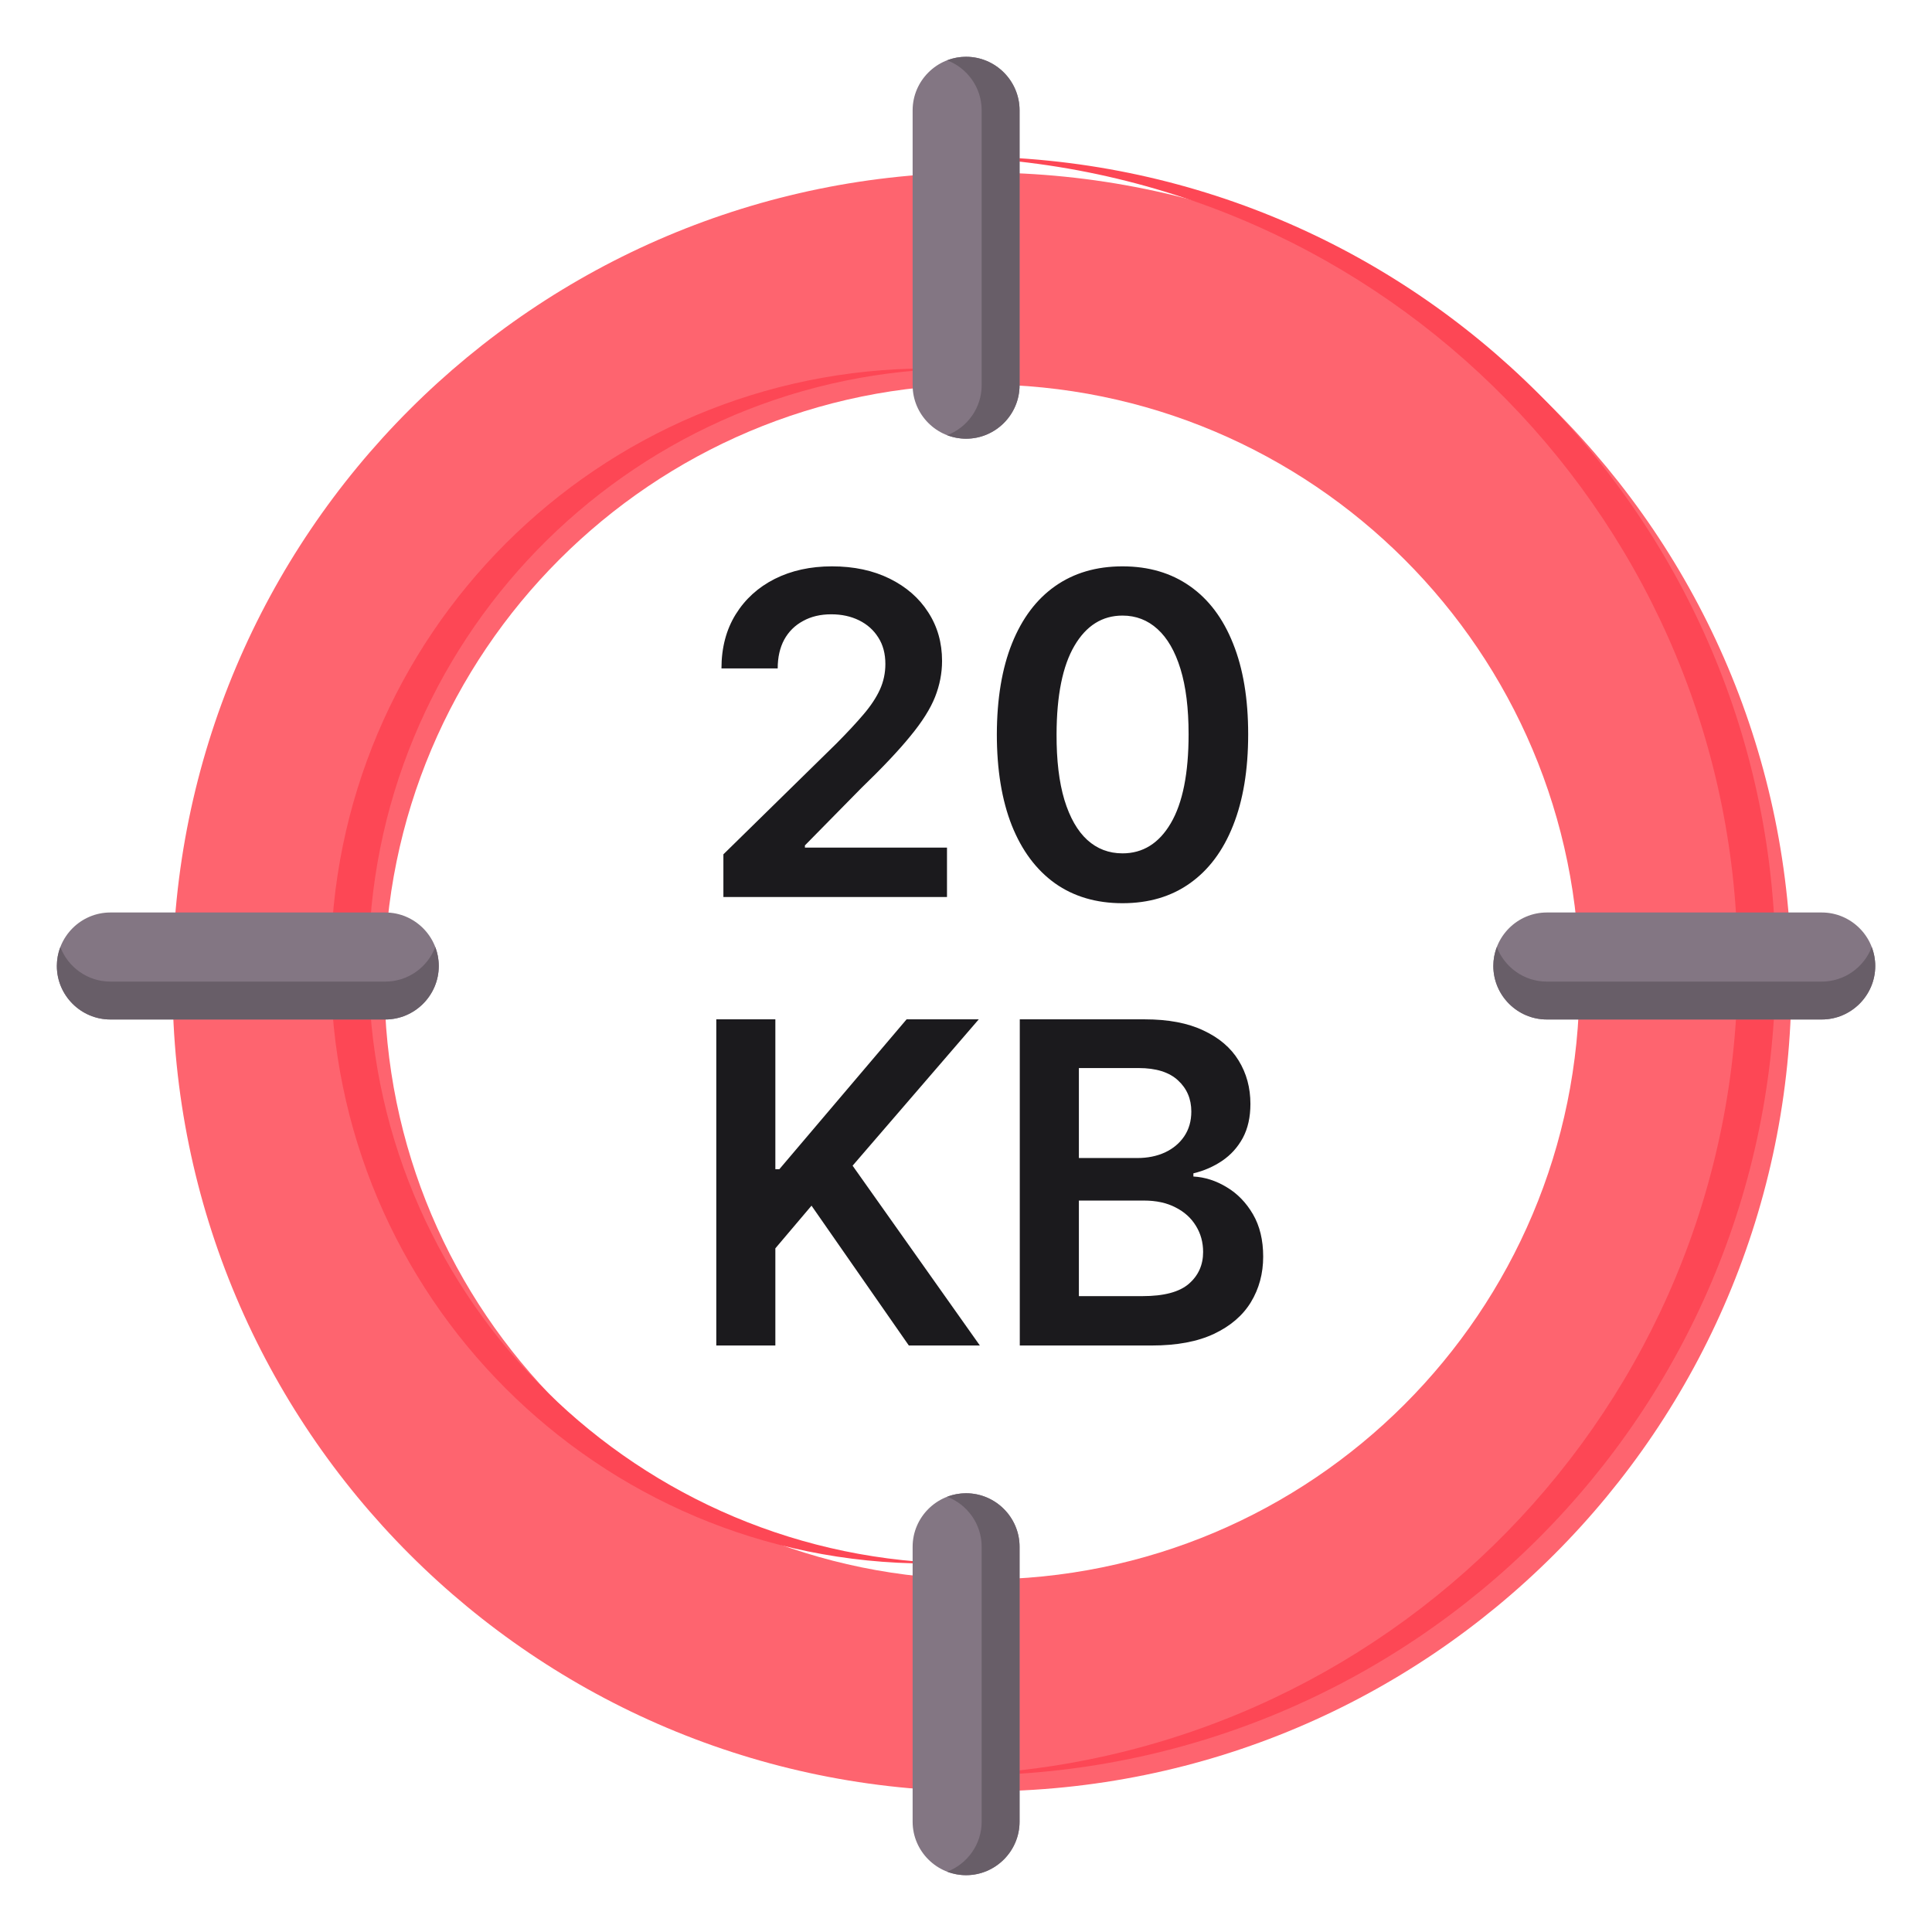
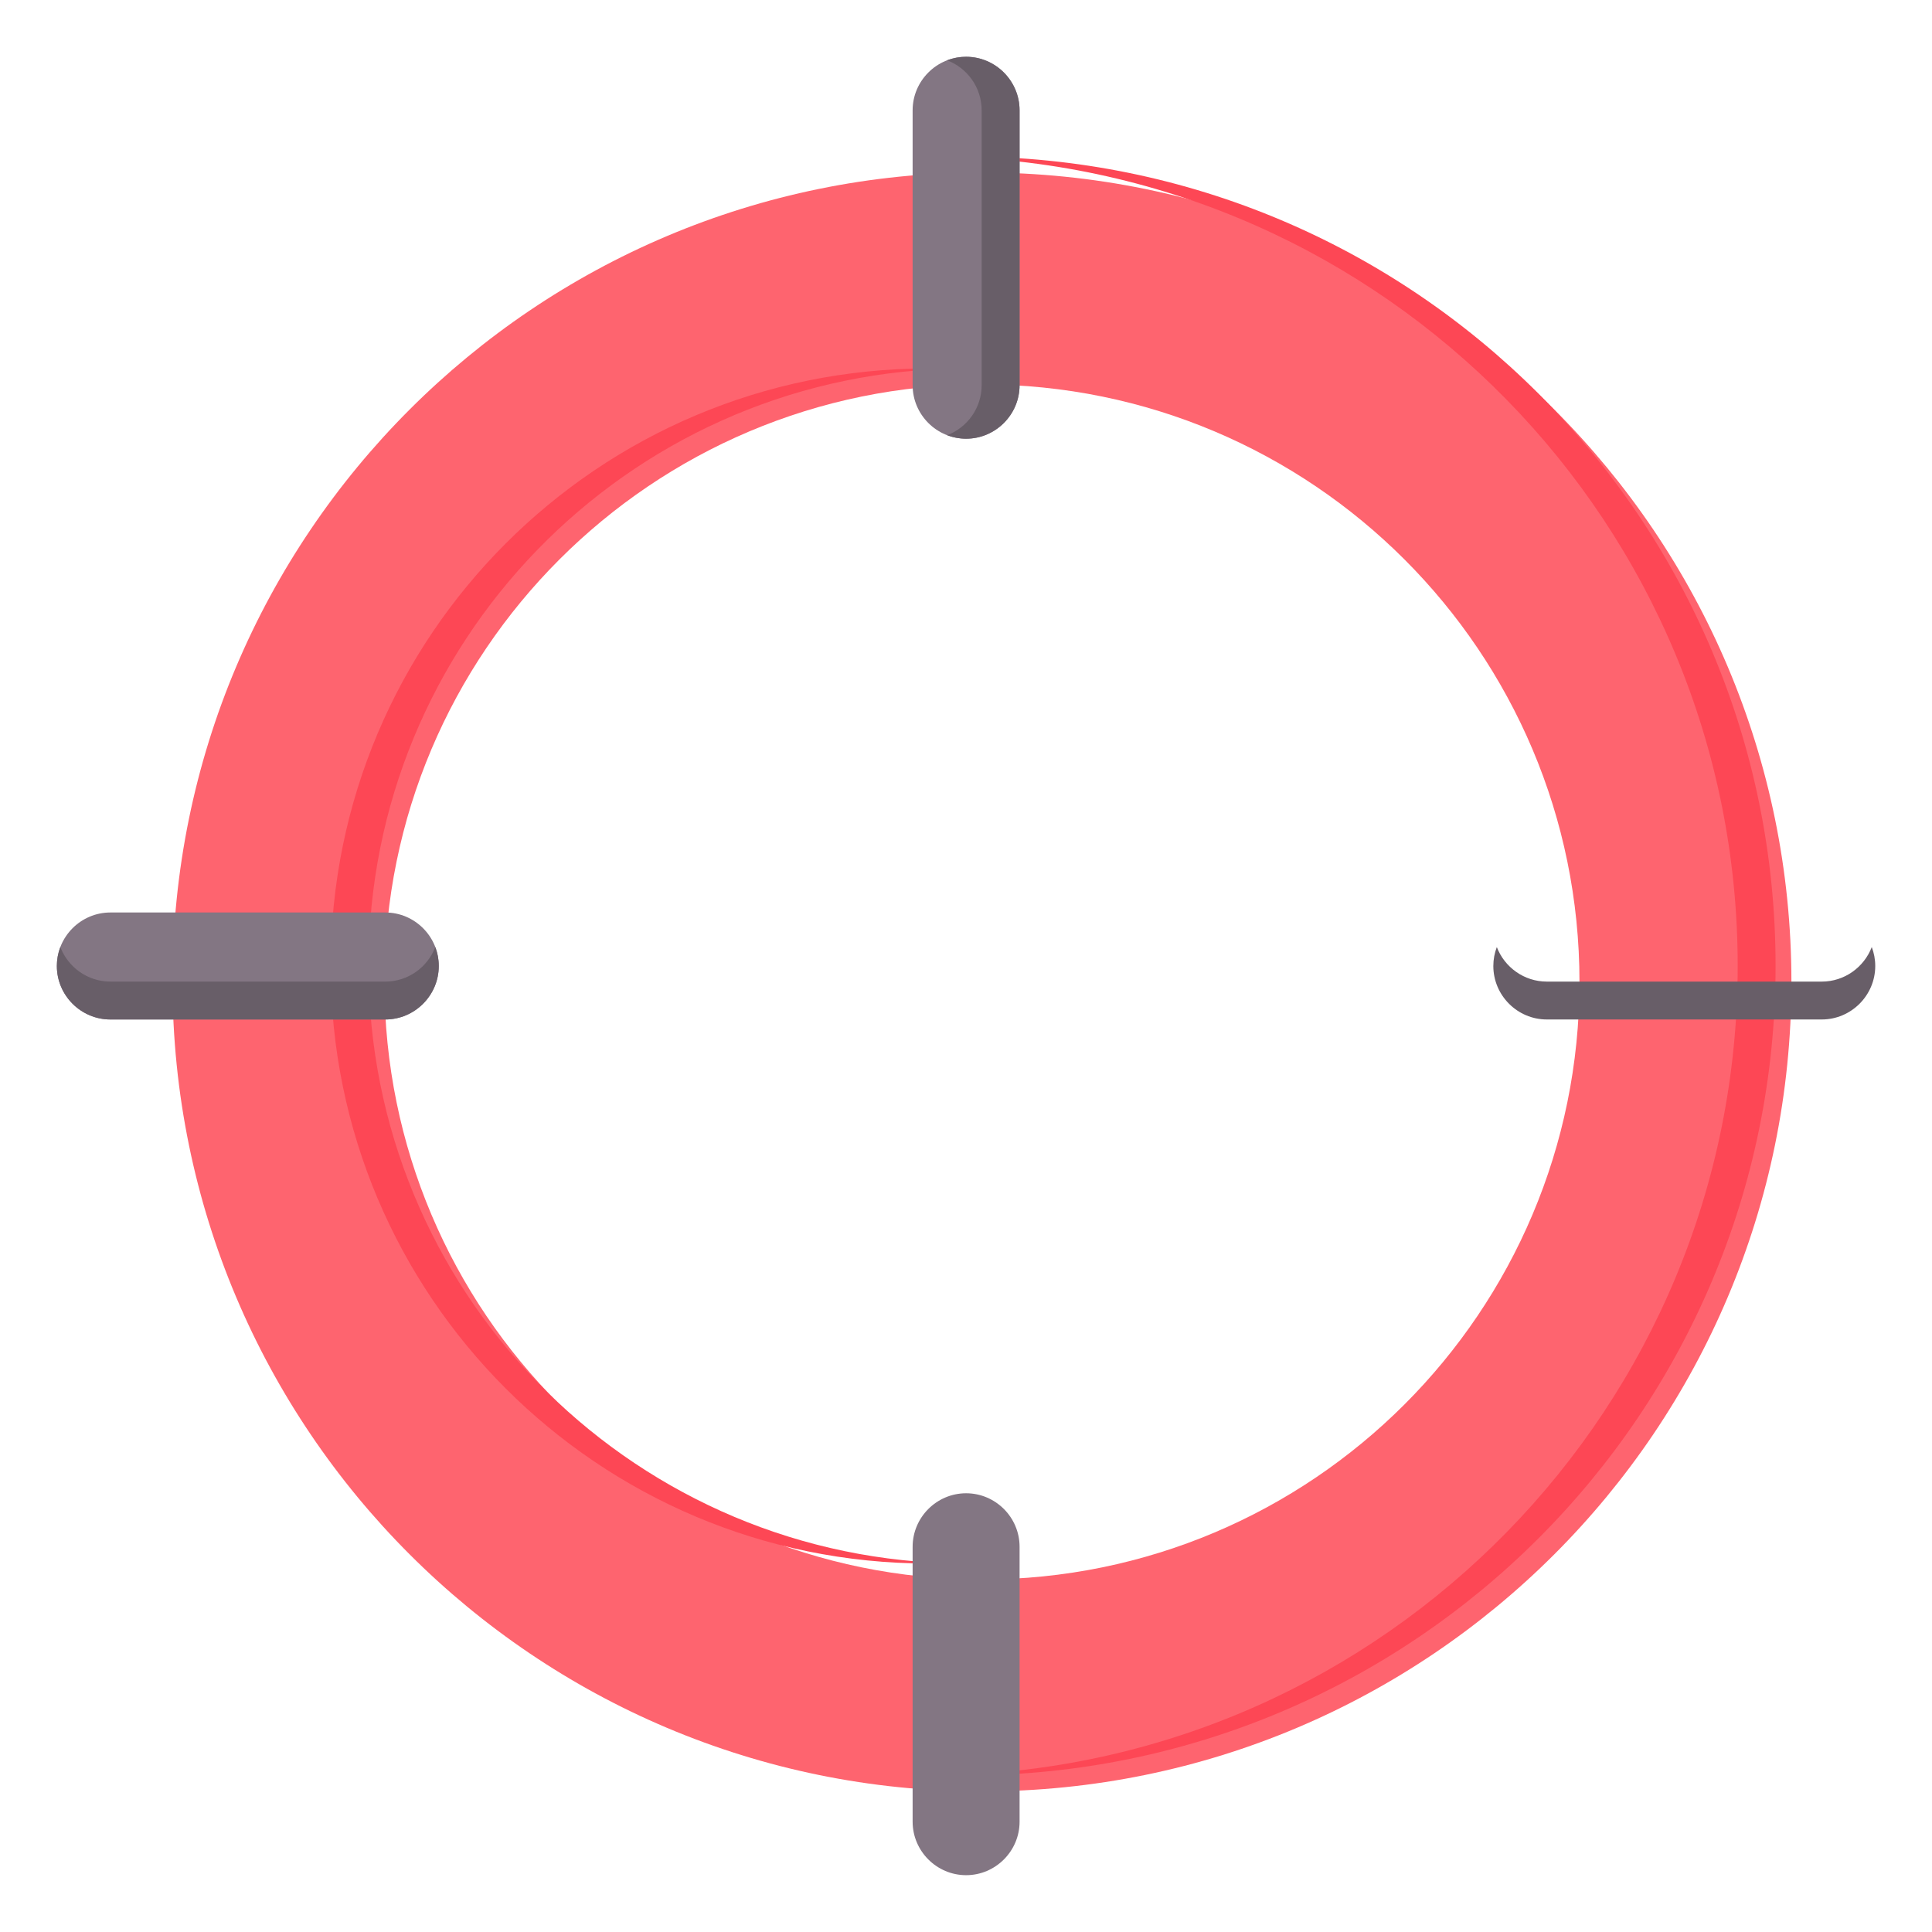
<svg xmlns="http://www.w3.org/2000/svg" width="56" height="56" viewBox="0 0 56 56" fill="none">
  <path fill-rule="evenodd" clip-rule="evenodd" d="M28.462 5C41.42 5 51.925 15.504 51.925 28.462C51.925 41.42 41.42 51.925 28.462 51.925C15.505 51.925 5 41.42 5 28.462C5 15.504 15.505 5 28.462 5ZM28.462 11.143C18.897 11.143 11.143 18.897 11.143 28.462C11.143 38.027 18.897 45.782 28.462 45.782C38.028 45.782 45.782 38.027 45.782 28.462C45.782 18.897 38.028 11.143 28.462 11.143Z" fill="#FE646F" />
  <path fill-rule="evenodd" clip-rule="evenodd" d="M27.454 4.543C27.637 4.539 27.82 4.537 28.003 4.537C40.961 4.537 51.466 15.041 51.466 28C51.466 40.957 40.961 51.462 28.003 51.462C27.82 51.462 27.637 51.46 27.454 51.456C40.158 51.164 50.368 40.774 50.368 28C50.368 15.225 40.158 4.835 27.454 4.543ZM27.454 10.689C18.143 10.979 10.684 18.618 10.684 28C10.684 37.381 18.143 45.02 27.454 45.31C27.272 45.316 27.089 45.319 26.905 45.319C17.34 45.319 9.586 37.565 9.586 28C9.586 18.434 17.34 10.68 26.905 10.68C27.089 10.68 27.272 10.683 27.454 10.689Z" fill="#FD4755" />
  <path fill-rule="evenodd" clip-rule="evenodd" d="M28.003 1.646C28.856 1.646 29.553 2.344 29.553 3.197V11.166C29.553 12.019 28.856 12.716 28.003 12.716C27.151 12.716 26.453 12.019 26.453 11.166V3.197C26.453 2.344 27.151 1.646 28.003 1.646Z" fill="#837683" />
  <path fill-rule="evenodd" clip-rule="evenodd" d="M27.453 1.748C27.624 1.682 27.809 1.646 28.002 1.646C28.855 1.646 29.552 2.344 29.552 3.197V11.166C29.552 12.019 28.855 12.716 28.002 12.716C27.809 12.716 27.624 12.68 27.453 12.615C28.037 12.392 28.454 11.826 28.454 11.166V3.197C28.454 2.537 28.037 1.97 27.453 1.748Z" fill="#685E68" />
  <path fill-rule="evenodd" clip-rule="evenodd" d="M28.003 54.353C27.151 54.353 26.453 53.655 26.453 52.803V44.833C26.453 43.981 27.151 43.283 28.003 43.283C28.856 43.283 29.553 43.981 29.553 44.833V52.803C29.553 53.655 28.856 54.353 28.003 54.353Z" fill="#837683" />
-   <path fill-rule="evenodd" clip-rule="evenodd" d="M27.453 43.384C27.624 43.319 27.809 43.283 28.002 43.283C28.855 43.283 29.552 43.981 29.552 44.833V52.803C29.552 53.655 28.855 54.353 28.002 54.353C27.809 54.353 27.624 54.317 27.453 54.252C28.037 54.029 28.454 53.462 28.454 52.803V44.833C28.454 44.174 28.037 43.607 27.453 43.384Z" fill="#685E68" />
  <path fill-rule="evenodd" clip-rule="evenodd" d="M1.648 27.999C1.648 27.147 2.346 26.449 3.199 26.449H11.168C12.021 26.449 12.718 27.147 12.718 27.999C12.718 28.852 12.021 29.55 11.168 29.55H3.199C2.346 29.55 1.648 28.852 1.648 27.999Z" fill="#837683" />
  <path fill-rule="evenodd" clip-rule="evenodd" d="M12.617 27.451C12.682 27.622 12.718 27.807 12.718 28C12.718 28.853 12.021 29.55 11.168 29.55H3.199C2.346 29.55 1.648 28.853 1.648 28C1.648 27.807 1.684 27.622 1.749 27.451C1.972 28.035 2.539 28.452 3.199 28.452H11.168C11.828 28.452 12.394 28.035 12.617 27.451Z" fill="#685E68" />
-   <path fill-rule="evenodd" clip-rule="evenodd" d="M54.355 27.999C54.355 28.852 53.657 29.55 52.805 29.55H44.835C43.983 29.55 43.285 28.852 43.285 27.999C43.285 27.147 43.983 26.449 44.835 26.449H52.805C53.657 26.449 54.355 27.147 54.355 27.999Z" fill="#837683" />
  <path fill-rule="evenodd" clip-rule="evenodd" d="M54.254 27.451C54.319 27.622 54.355 27.807 54.355 28C54.355 28.853 53.657 29.55 52.805 29.55H44.835C43.983 29.55 43.285 28.853 43.285 28C43.285 27.807 43.321 27.622 43.386 27.451C43.609 28.035 44.176 28.452 44.835 28.452H52.805C53.464 28.452 54.031 28.035 54.254 27.451Z" fill="#685E68" />
-   <path d="M20.968 26V24.763L24.25 21.545C24.564 21.228 24.826 20.947 25.035 20.7C25.244 20.454 25.401 20.216 25.506 19.985C25.61 19.754 25.663 19.508 25.663 19.246C25.663 18.948 25.595 18.692 25.459 18.48C25.324 18.264 25.138 18.098 24.901 17.981C24.664 17.864 24.395 17.806 24.093 17.806C23.782 17.806 23.51 17.87 23.276 18C23.042 18.126 22.86 18.306 22.731 18.54C22.605 18.774 22.542 19.052 22.542 19.375H20.912C20.912 18.775 21.049 18.254 21.323 17.81C21.597 17.367 21.974 17.024 22.454 16.781C22.937 16.538 23.491 16.416 24.116 16.416C24.75 16.416 25.307 16.535 25.787 16.772C26.267 17.009 26.64 17.333 26.904 17.746C27.172 18.158 27.306 18.629 27.306 19.158C27.306 19.512 27.238 19.86 27.103 20.202C26.968 20.543 26.729 20.922 26.387 21.337C26.049 21.753 25.573 22.256 24.961 22.847L23.331 24.504V24.569H27.449V26H20.968ZM32.536 26.18C31.776 26.18 31.124 25.988 30.579 25.603C30.038 25.215 29.62 24.657 29.328 23.927C29.039 23.195 28.894 22.313 28.894 21.282C28.897 20.251 29.043 19.374 29.333 18.651C29.625 17.924 30.042 17.37 30.584 16.989C31.128 16.607 31.779 16.416 32.536 16.416C33.294 16.416 33.945 16.607 34.489 16.989C35.034 17.37 35.451 17.924 35.74 18.651C36.033 19.377 36.179 20.254 36.179 21.282C36.179 22.316 36.033 23.199 35.74 23.932C35.451 24.661 35.034 25.218 34.489 25.603C33.948 25.988 33.297 26.18 32.536 26.18ZM32.536 24.735C33.127 24.735 33.594 24.444 33.935 23.863C34.28 23.278 34.452 22.418 34.452 21.282C34.452 20.531 34.374 19.9 34.217 19.389C34.06 18.878 33.838 18.494 33.552 18.235C33.266 17.974 32.927 17.843 32.536 17.843C31.949 17.843 31.484 18.135 31.142 18.72C30.801 19.302 30.628 20.155 30.625 21.282C30.622 22.036 30.698 22.67 30.852 23.184C31.009 23.698 31.23 24.086 31.516 24.347C31.802 24.606 32.143 24.735 32.536 24.735ZM20.762 39V29.546H22.474V33.89H22.59L26.278 29.546H28.37L24.713 33.788L28.402 39H26.343L23.522 34.947L22.474 36.184V39H20.762ZM29.559 39V29.546H33.179C33.862 29.546 34.43 29.653 34.882 29.869C35.338 30.081 35.678 30.372 35.903 30.741C36.13 31.11 36.244 31.529 36.244 31.997C36.244 32.382 36.17 32.711 36.023 32.985C35.875 33.256 35.676 33.476 35.427 33.645C35.178 33.814 34.899 33.936 34.591 34.01V34.102C34.927 34.12 35.248 34.224 35.556 34.411C35.867 34.596 36.121 34.858 36.318 35.196C36.515 35.535 36.614 35.944 36.614 36.424C36.614 36.913 36.495 37.353 36.258 37.744C36.021 38.132 35.664 38.438 35.187 38.663C34.71 38.888 34.11 39 33.386 39H29.559ZM31.272 37.569H33.114C33.736 37.569 34.184 37.45 34.458 37.213C34.735 36.973 34.873 36.666 34.873 36.29C34.873 36.01 34.804 35.758 34.665 35.533C34.527 35.305 34.33 35.127 34.074 34.998C33.819 34.865 33.514 34.799 33.16 34.799H31.272V37.569ZM31.272 33.566H32.966C33.262 33.566 33.528 33.513 33.765 33.405C34.002 33.294 34.188 33.139 34.324 32.939C34.462 32.735 34.531 32.495 34.531 32.218C34.531 31.852 34.402 31.55 34.144 31.314C33.888 31.077 33.508 30.958 33.003 30.958H31.272V33.566Z" fill="#1B1A1D" />
</svg>